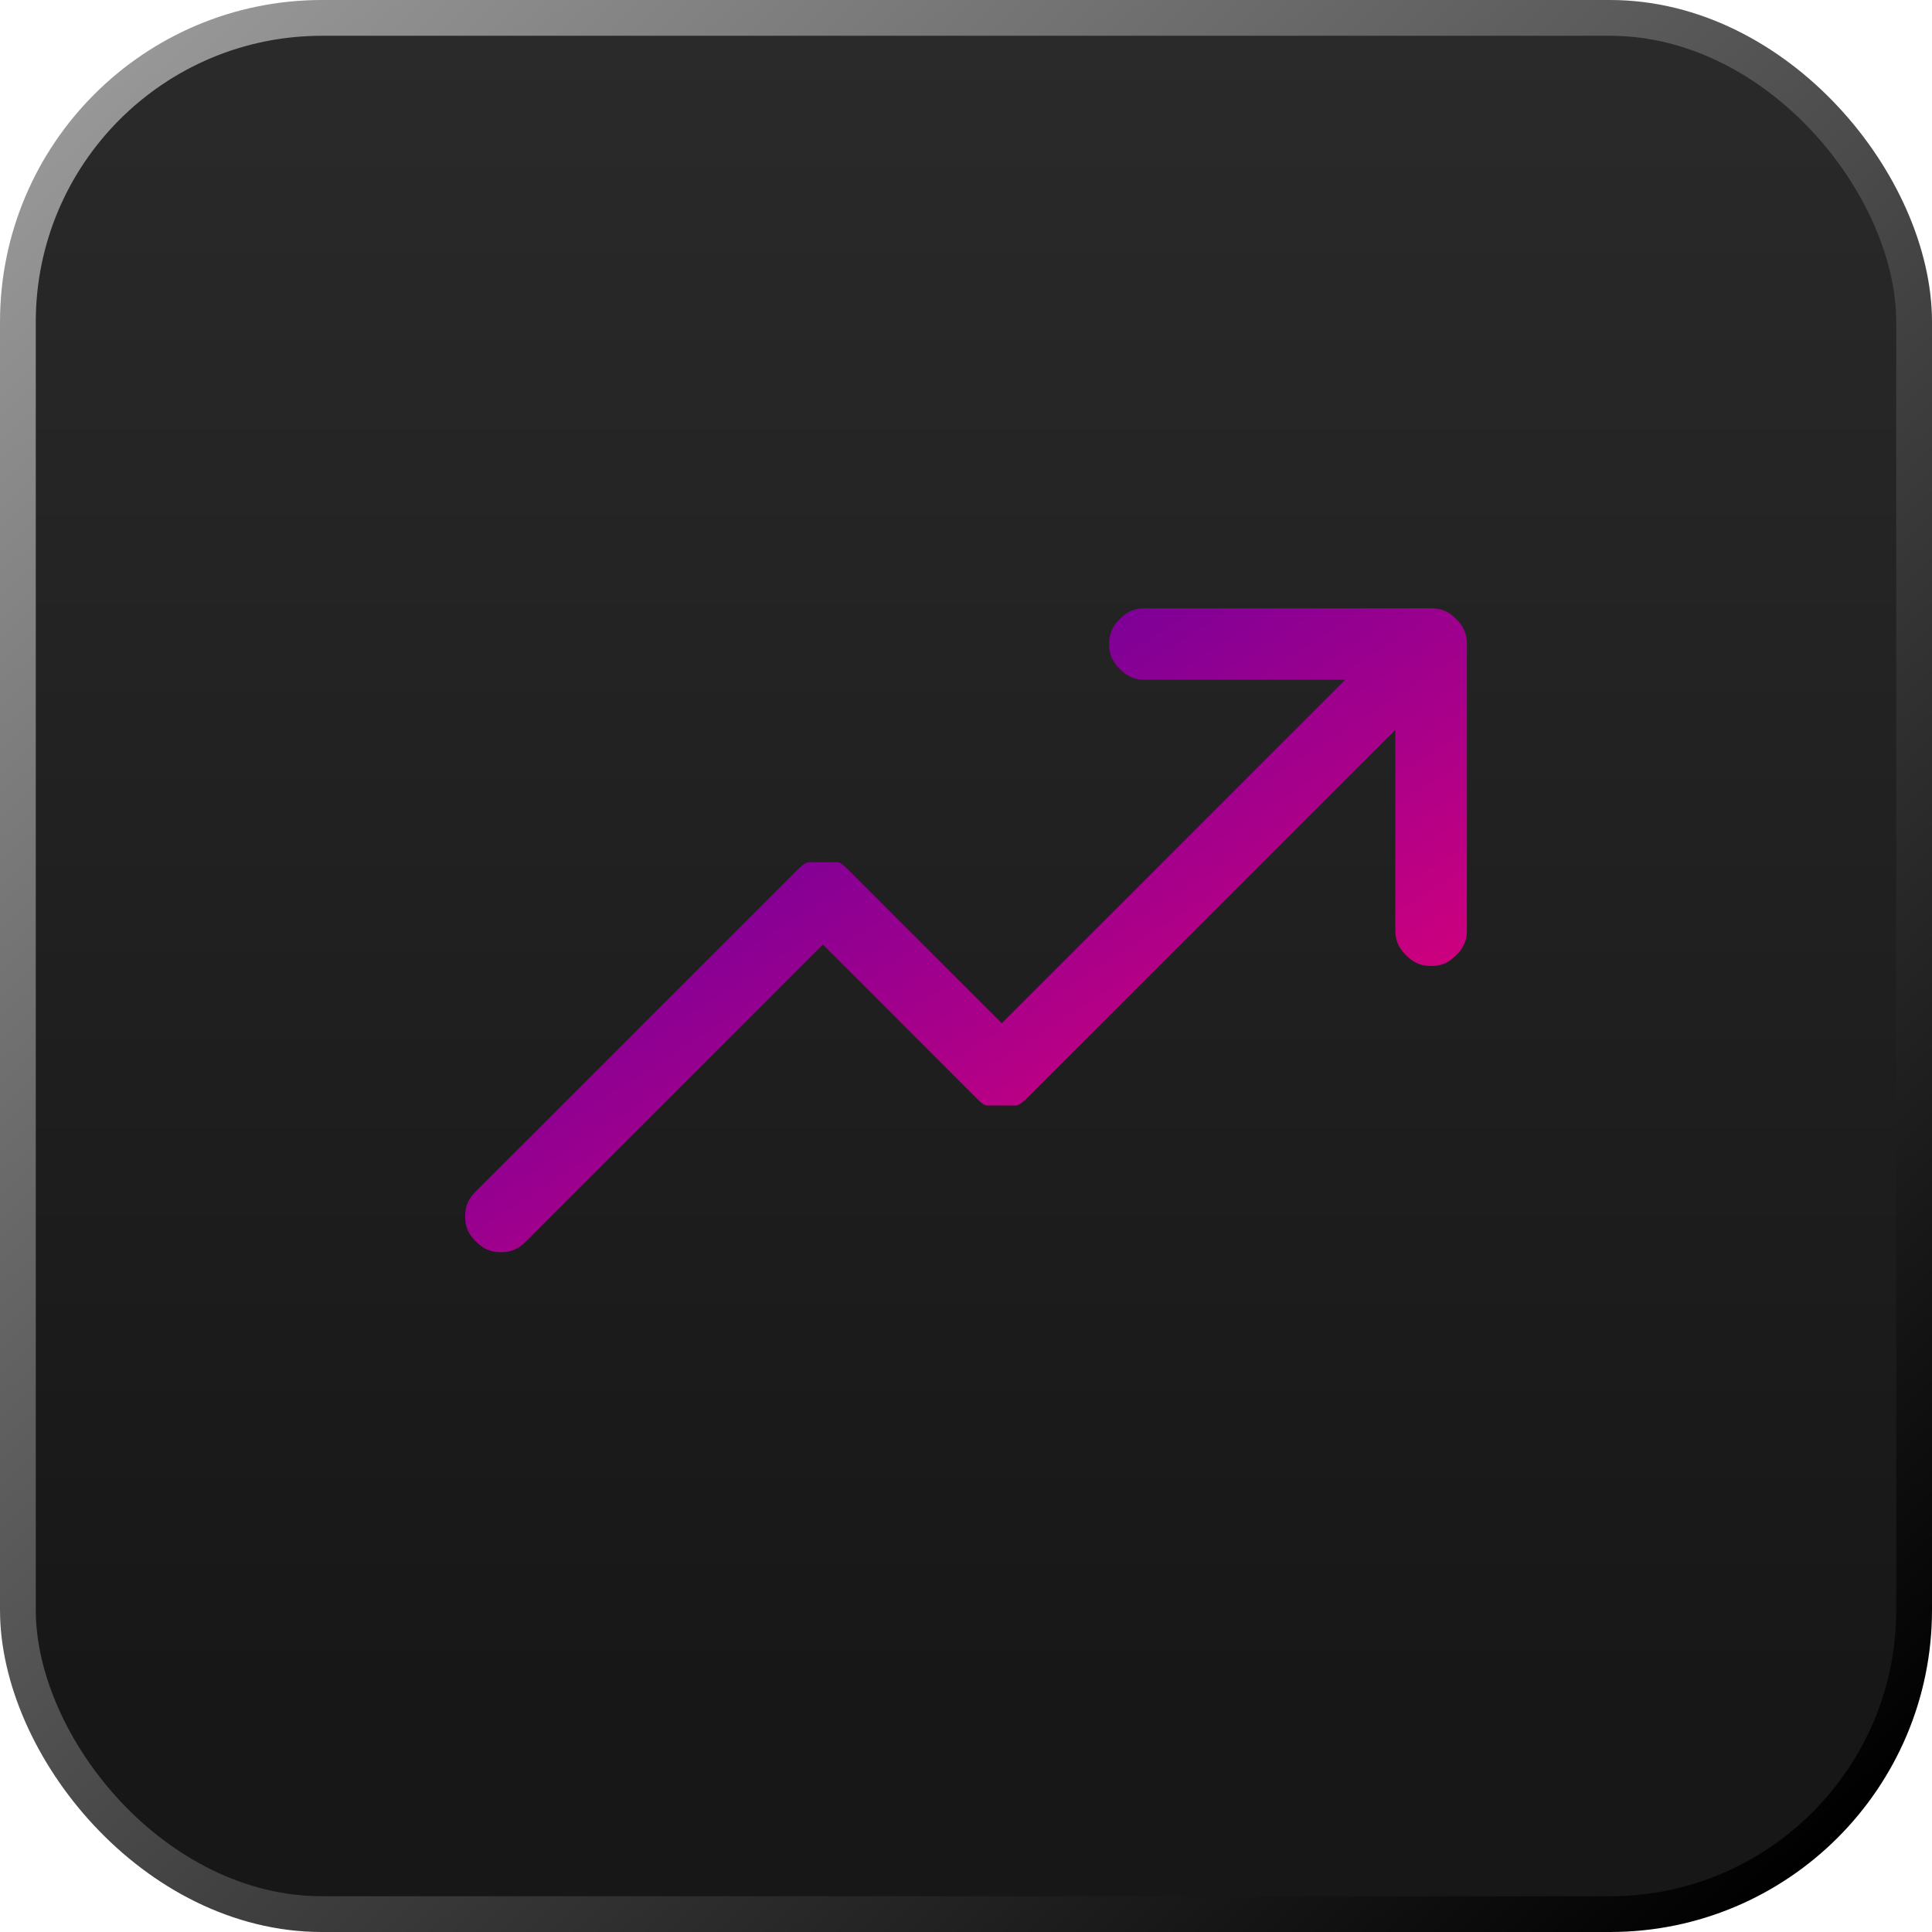
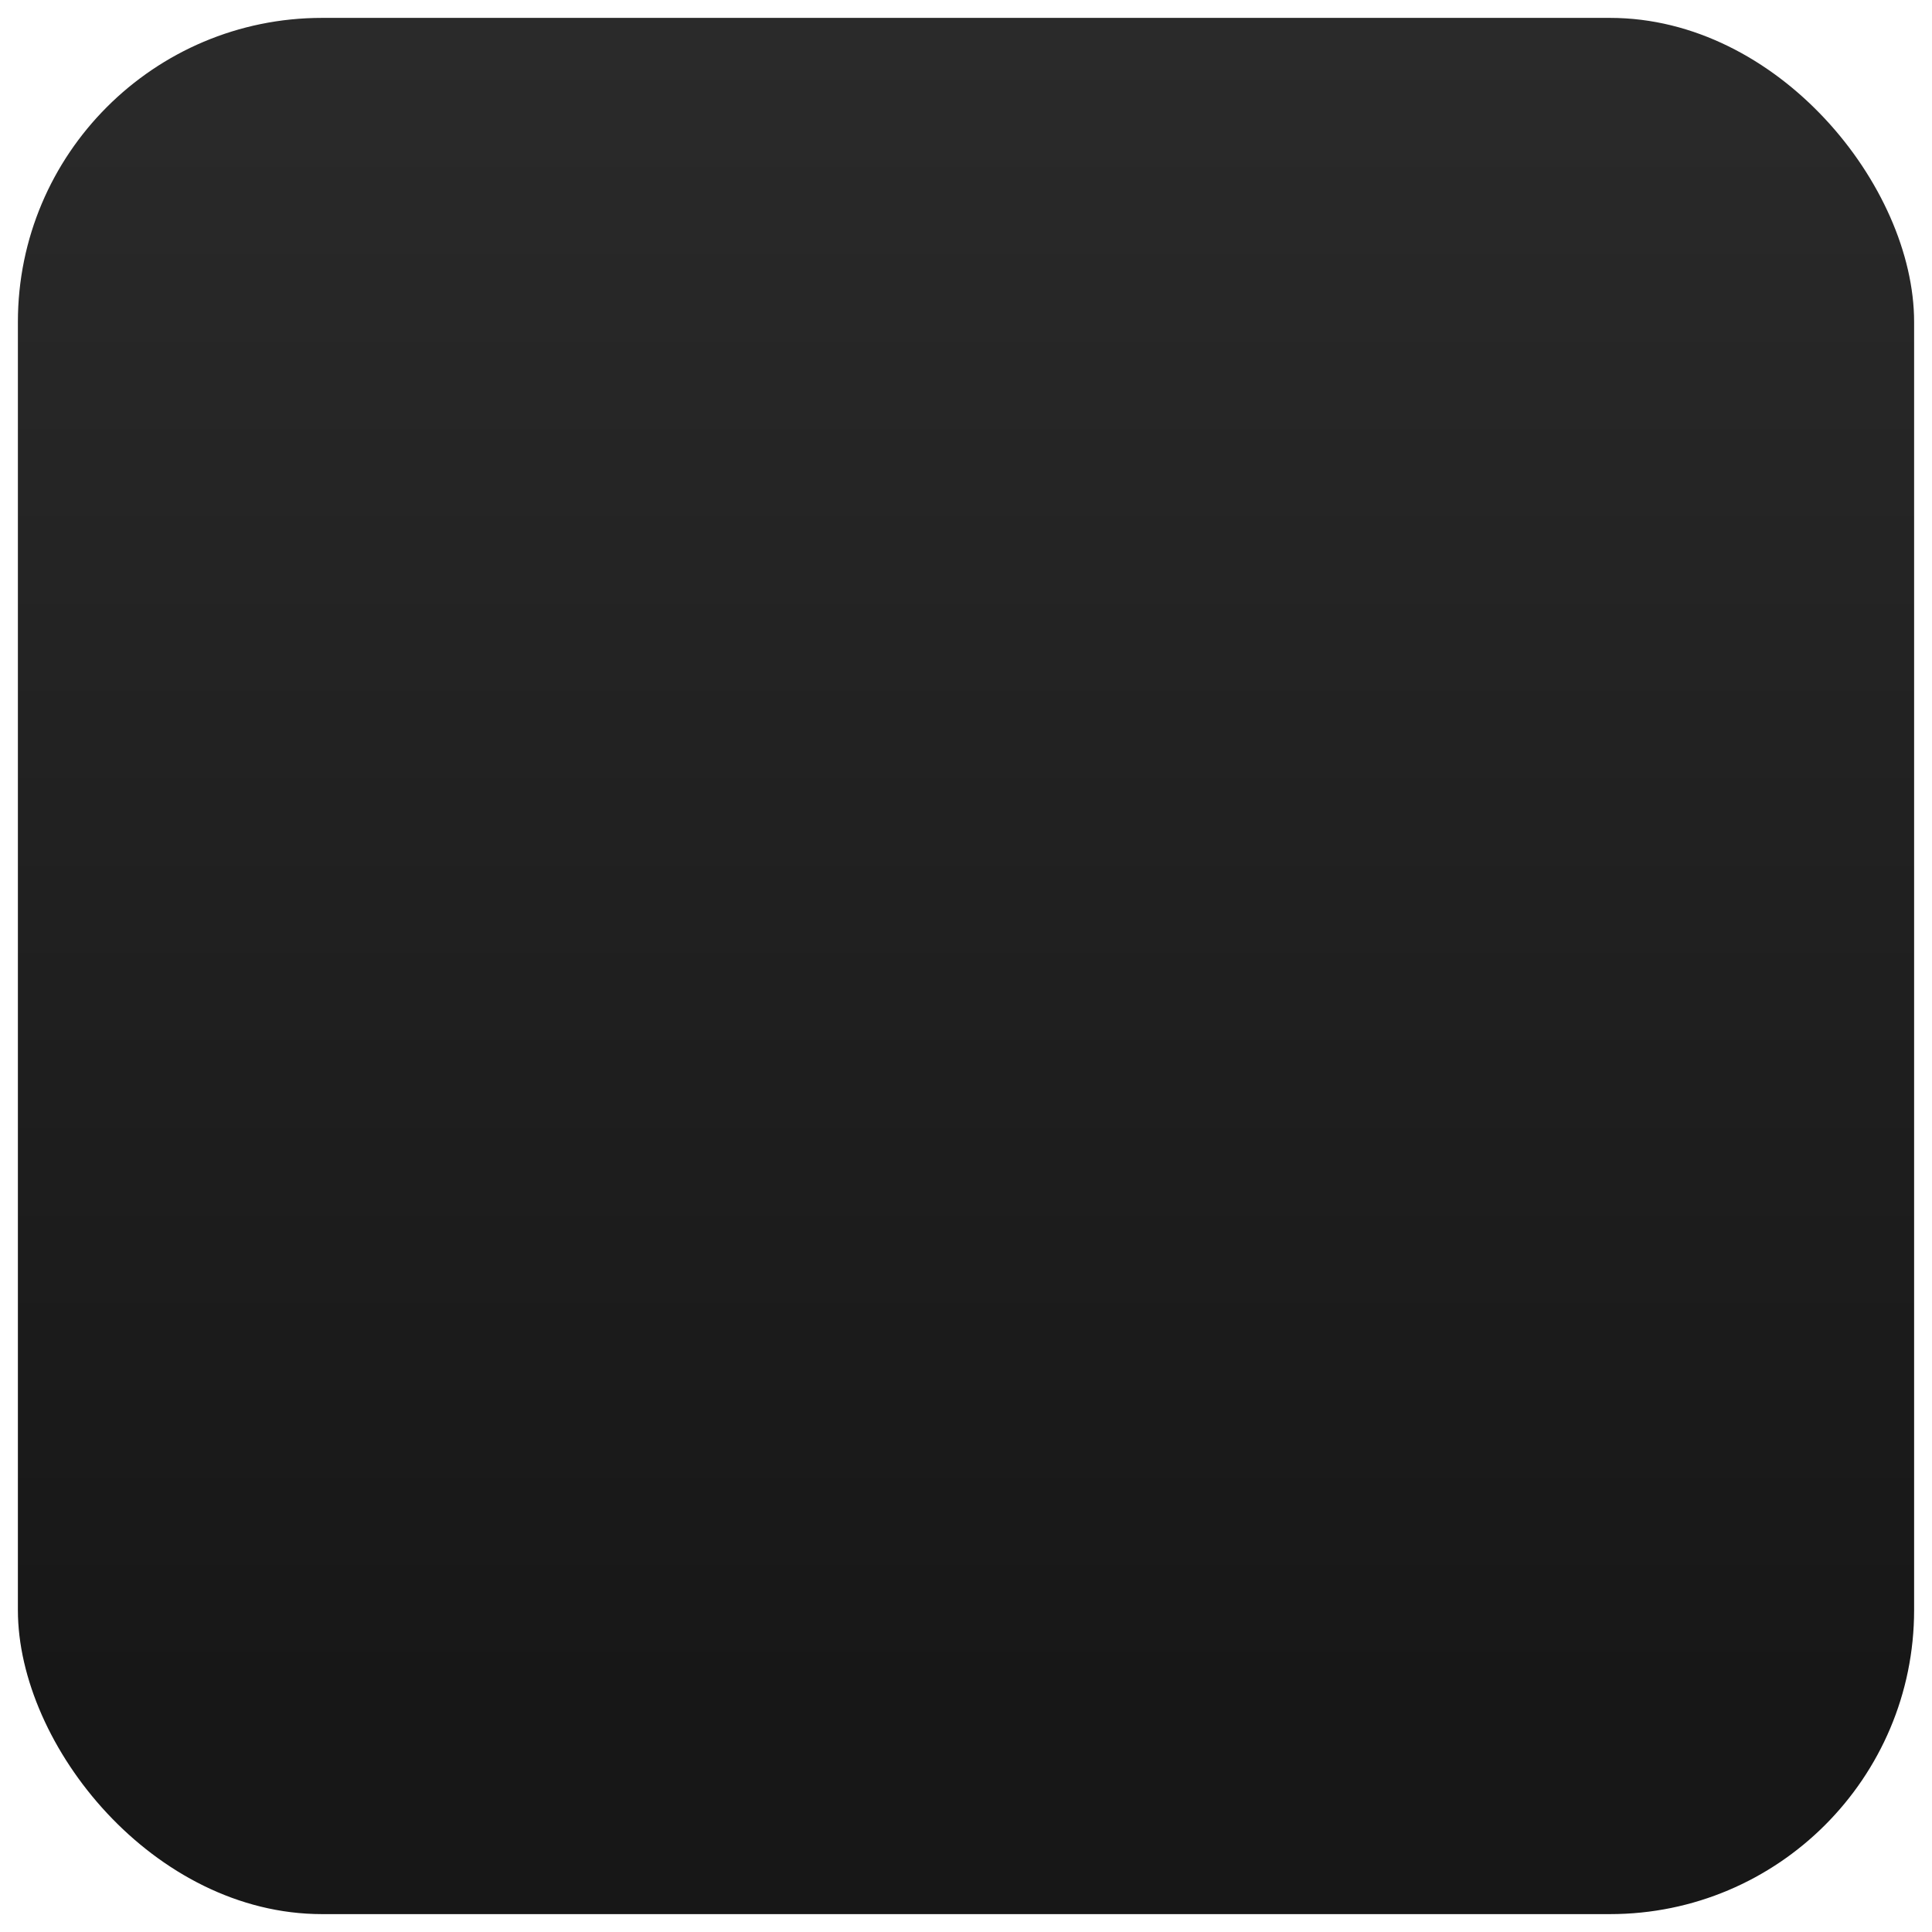
<svg xmlns="http://www.w3.org/2000/svg" id="Camada_1" viewBox="0 0 54 54">
  <defs>
    <style>      .st0 {        fill: url(#Gradiente_sem_nome);      }      .st1 {        fill: url(#Gradiente_sem_nome_3);      }      .st2 {        fill: none;        stroke: url(#Gradiente_sem_nome_2);        stroke-miterlimit: 10;      }    </style>
    <linearGradient id="Gradiente_sem_nome" data-name="Gradiente sem nome" x1="27" y1="55.4" x2="27" y2="9" gradientTransform="translate(0 56.4) scale(1 -1)" gradientUnits="userSpaceOnUse">
      <stop offset="0" stop-color="#2a2a2a" />
      <stop offset="1" stop-color="#171717" />
    </linearGradient>
    <linearGradient id="Gradiente_sem_nome_2" data-name="Gradiente sem nome 2" x1="3.6" y1="1.8" x2="50.4" y2="52.2" gradientUnits="userSpaceOnUse">
      <stop offset="0" stop-color="#979797" />
      <stop offset="1" stop-color="#000" />
    </linearGradient>
    <linearGradient id="Gradiente_sem_nome_3" data-name="Gradiente sem nome 3" x1="36" y1="16.4" x2="18" y2="44.4" gradientTransform="translate(0 56.4) scale(1 -1)" gradientUnits="userSpaceOnUse">
      <stop offset="0" stop-color="#ff006e" />
      <stop offset="1" stop-color="#3a00ad" />
    </linearGradient>
  </defs>
  <rect class="st0" x=".5" y=".5" width="53" height="53" rx="8.5" ry="8.5" />
-   <rect class="st2" x=".5" y=".5" width="53" height="53" rx="8.5" ry="8.5" />
-   <path class="st1" d="M41,18v8c0,.3-.1.5-.3.7-.2.2-.4.3-.7.3s-.5-.1-.7-.3c-.2-.2-.3-.4-.3-.7v-5.6l-10.3,10.3c0,0-.2.2-.3.2-.1,0-.3,0-.4,0s-.3,0-.4,0c-.1,0-.2-.1-.3-.2l-4.3-4.3-8.3,8.3c-.2.2-.4.3-.7.3s-.5-.1-.7-.3c-.2-.2-.3-.4-.3-.7s.1-.5.3-.7l9-9c0,0,.2-.2.3-.2.1,0,.3,0,.4,0s.3,0,.4,0c.1,0,.2.1.3.2l4.3,4.3,9.6-9.6h-5.6c-.3,0-.5-.1-.7-.3-.2-.2-.3-.4-.3-.7s.1-.5.3-.7c.2-.2.4-.3.7-.3h8c.3,0,.5.1.7.3.2.2.3.4.3.7Z" />
</svg>